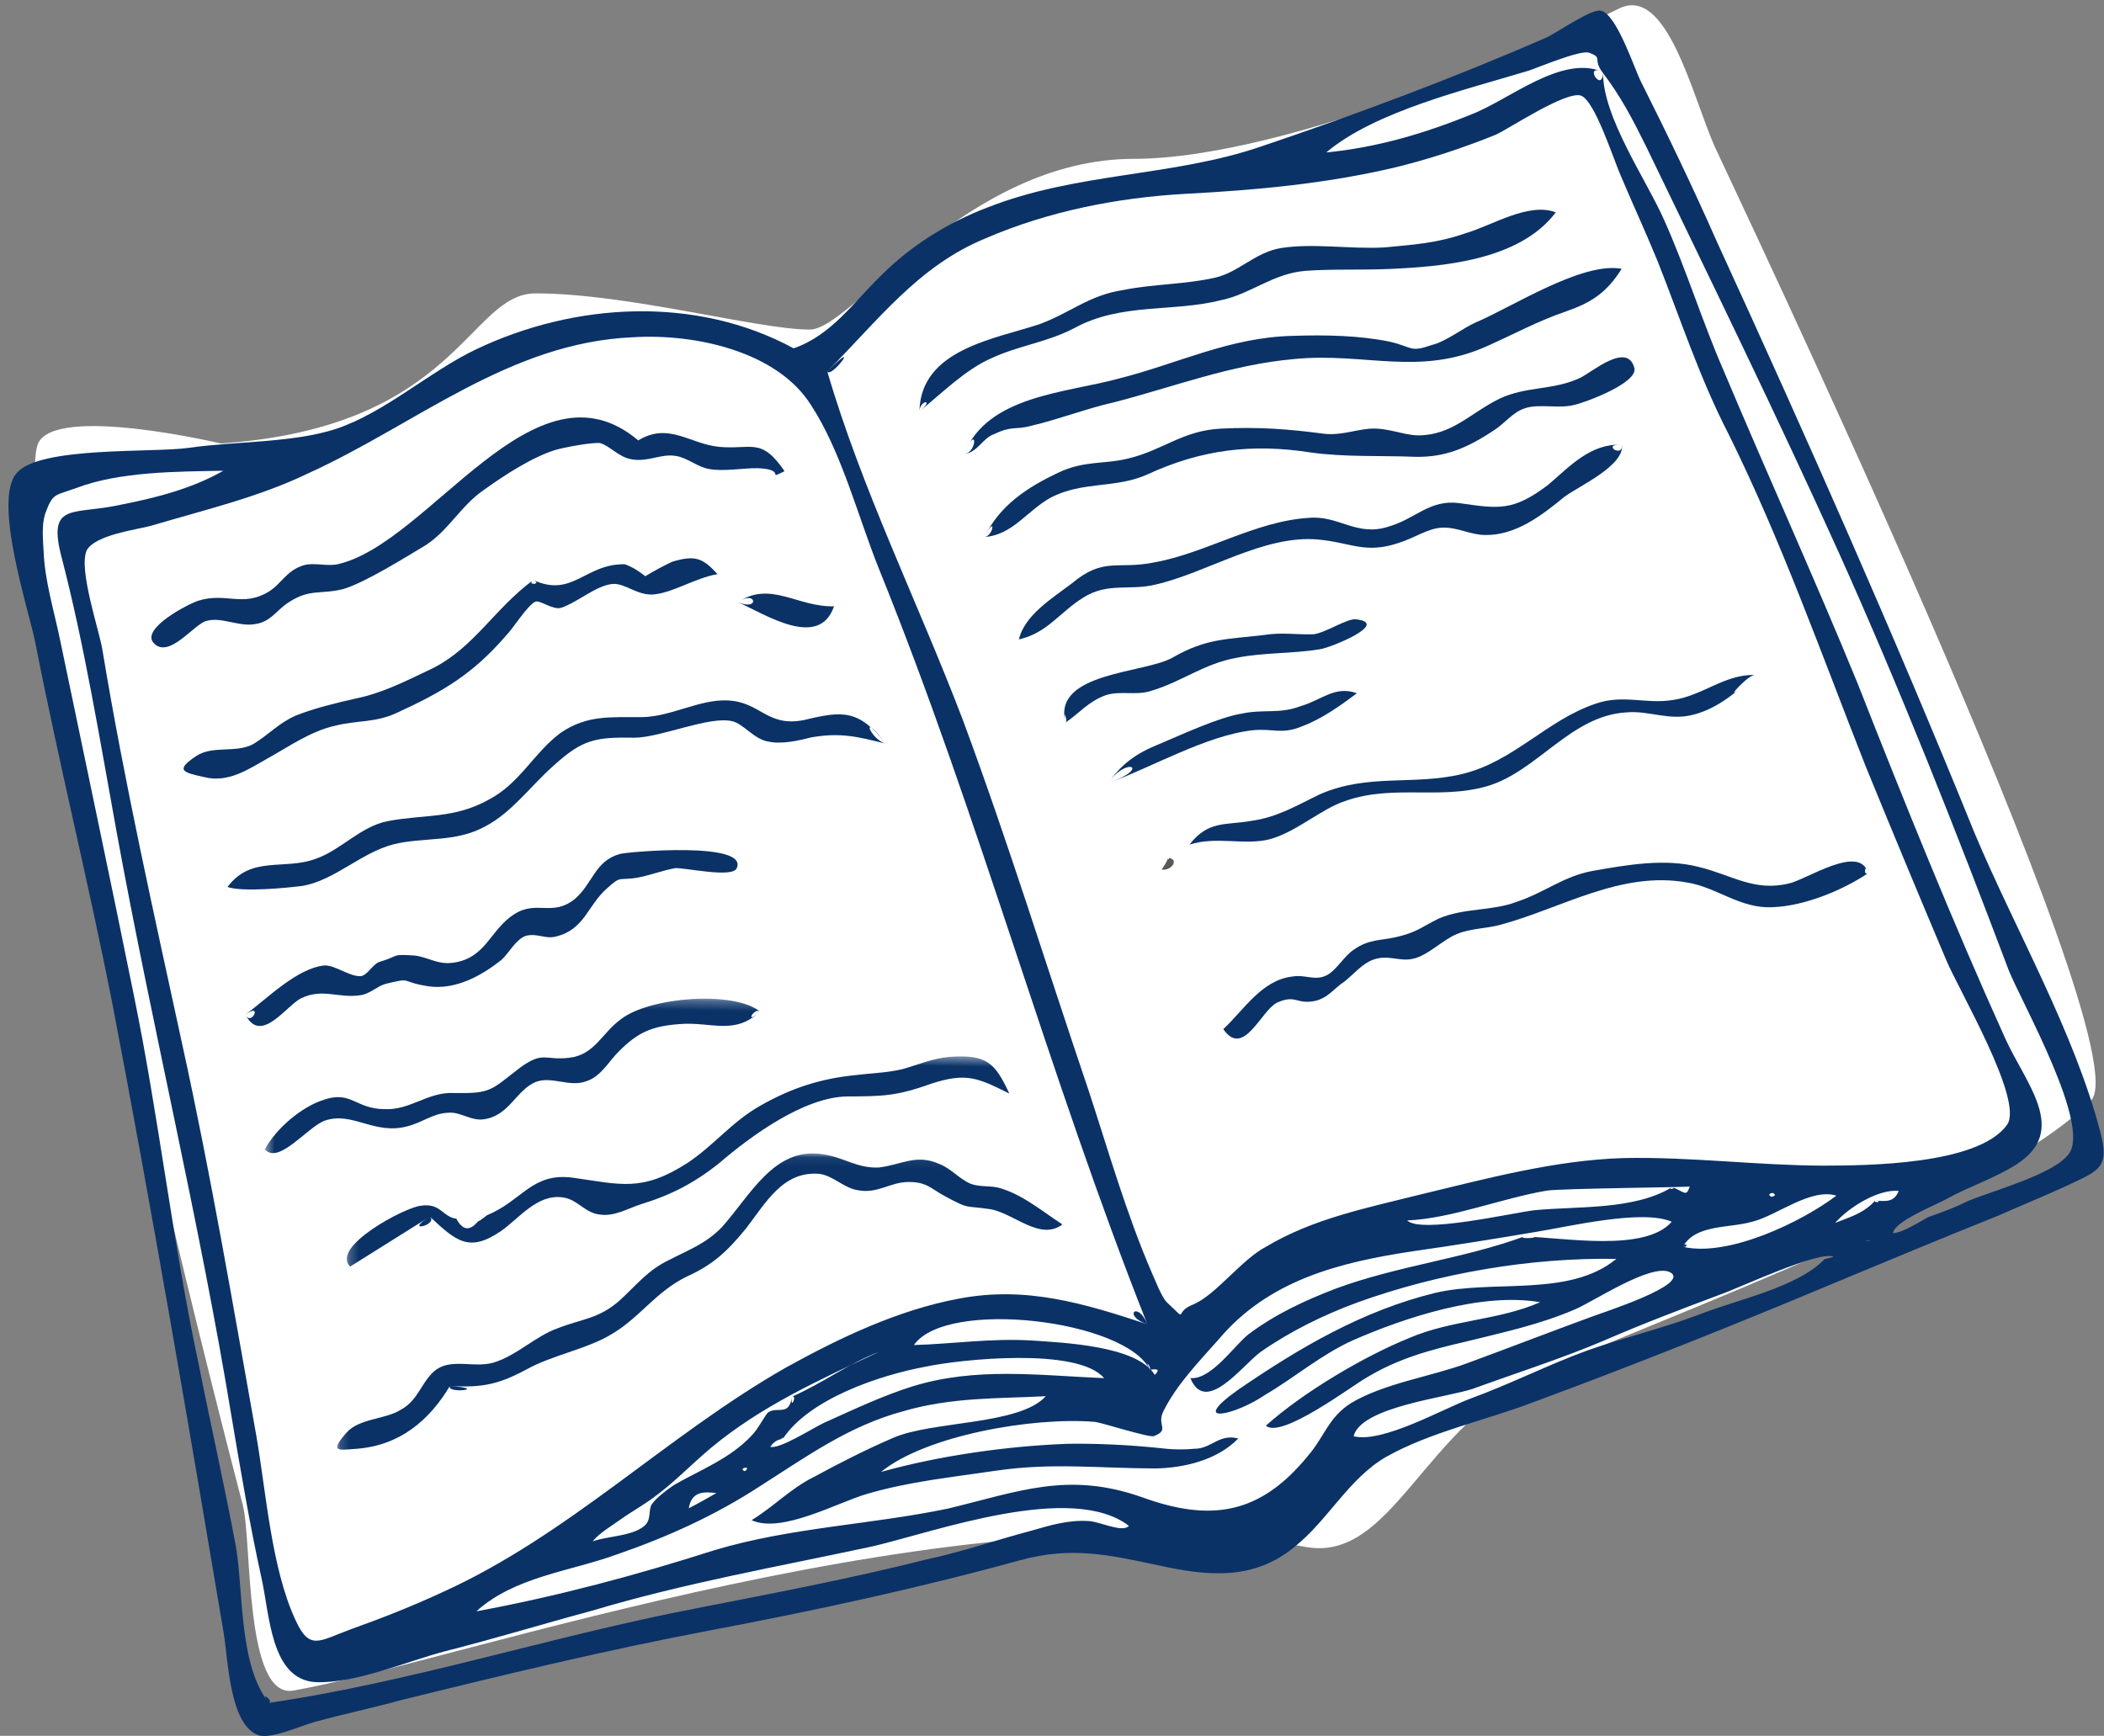
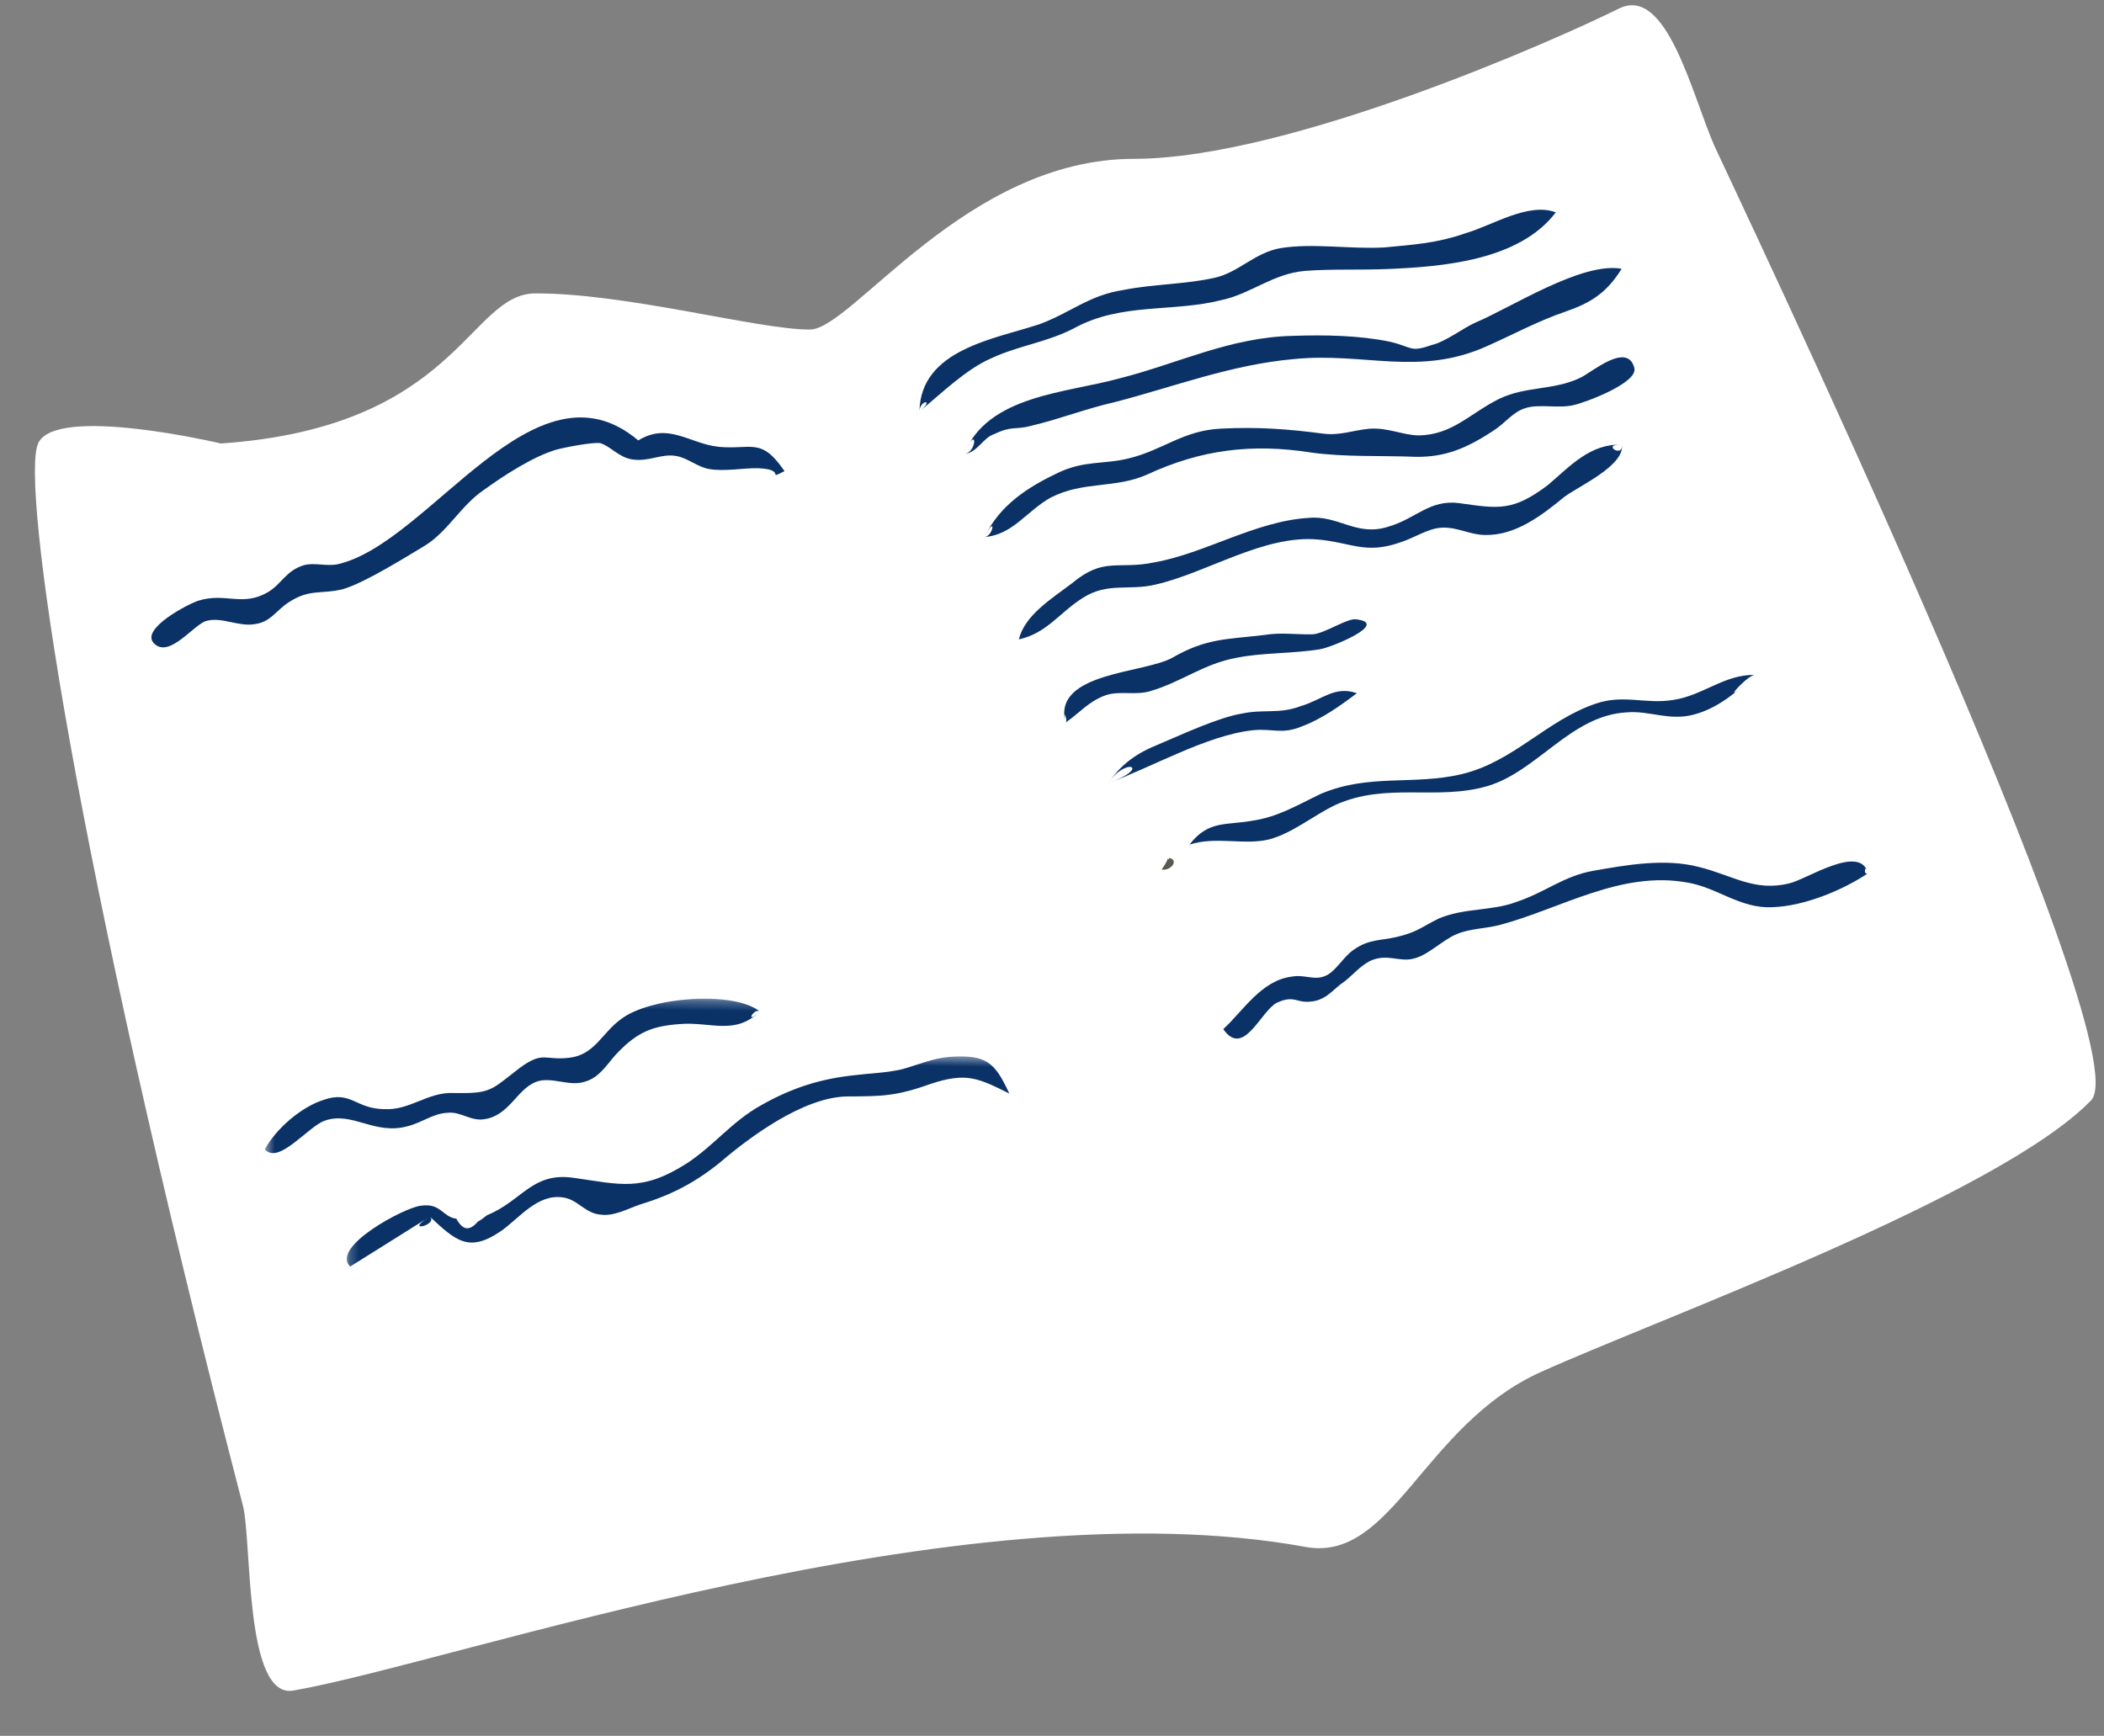
<svg xmlns="http://www.w3.org/2000/svg" xmlns:xlink="http://www.w3.org/1999/xlink" width="223" height="184" viewBox="0 0 223 184">
  <rect x="0" y="0" width="223" height="184" fill="#808080" stroke="none" />
  <title>book</title>
  <defs>
-     <path id="a" d="M88.062 62.86H.162V.085h87.9z" />
    <path id="c" d="M88.122 73.765H.222V.437h87.9z" />
    <path id="e" d="M88.35 79.218H.45V.238h87.9z" />
  </defs>
  <g fill="none" fill-rule="evenodd">
    <path d="M4.036 47.013C2.2 51.17 7.718 90.14 25.742 159.583c.973 3.747.143 20.526 5.352 19.62 17.107-2.982 70.64-21.913 107.283-15.226 9.195 1.677 12.458-12.894 24.9-18.525 12.442-5.63 48.572-18.705 58.352-28.812 5.57-5.758-38.938-98.94-39.902-101.13-2.386-5.424-5.06-17.138-10.15-14.596-5.95 2.972-34.806 15.923-51.388 15.923-17.805 0-29.892 18.098-34.35 18.098-5.556 0-19.27-3.836-29.067-3.836-7.147 0-8.21 14.17-33.353 15.913 0 0-17.55-4.156-19.384 0z" fill="#FFF" />
-     <path d="M198.246 131.542c-.963-.192-.265.083 0 0-.174-.09-.087-.002 0 0m-10.468-4.656c.443-.168.444-.255.096-.437-.44.08-.444.254-.096.436.178-.085-.086-.09 0 0M78.962 155.95c.804-.688-.874-.28 0 0 .09-.087-.087-.002 0 0M26.932 49.345c-.35-.093-.437-.095 0 0m49 108.92c-1.14-.11-2.63-.31-2.928 1.614 1.153-.594 2.04-1.104 2.93-1.615m102.433-26.105c4.728 1.135 12.53-2.588 16.27-5.418-2.71-.836-6.277 2.084-8.838 2.74-2.476.747-6.07.246-7.433 2.678.702.1.275-.61 0 0M28.51 180.506c15.073-2.193 30.104-7.106 45.187-10 8.204-1.61 16.32-3.136 24.443-5.187 3.794-.812 7.42-2.065 11.13-3.052 2.032-.58 3.888-1.16 6.084-1.035 1.143.02 3.582 1.29 4.3.514-6.074-4.667-20.496.607-27.116 2.158-10.148 2.19-19.848 3.864-29.834 6.847-5.21 1.4-10.338 2.978-15.548 4.29-4.062 1.07-9.466 3.43-13.683 3.27-4.83-.26-4.884-7.278-5.783-11.153-1.222-5.548-2.178-11.266-3.134-16.897-3.417-20.848-8.42-41.372-12.192-62.05-1.765-9.68-3.432-19.972-5.904-29.4-1.396-5.638 1.39-4.186 6.422-5.326 3.705-.725 7.503-1.71 10.788-3.584-4.837.09-10.99.072-15.592 1.833-2.3.837-2.47.484-3.3 2.75-.374 1.22-.224 2.715-.158 3.944.12 3.16 1.12 6.335 1.768 9.504 2.595 12.5 5.277 25.09 7.785 37.502 2.674 13.028 4.114 26.21 6.877 39.152 1.293 6.514 2.764 12.942 3.97 19.454.793 4.838.307 12.55 3.49 16.464.532-.166-1.117-1.423 0 0m93.098-40.127c-10.442-26.322-17.787-53.73-28.406-79.965C90.927 54.76 89.2 47.89 85.946 42.92c-3.593-5.676-12.263-7.58-18.864-7.17-13.108.56-23.018 9.247-34.36 14.4-5.232 2.54-11.147 3.927-16.714 5.584-1.502.413-5.907.95-6.815 2.6-.914 2.002 1.346 8.532 1.662 10.555 2.306 13.986 5.488 28.075 8.498 41.987 3.013 13.736 5.325 27.372 7.807 41.274 1.04 5.983 1.6 14.063 4.143 19.545 1.523 3.36 2.51 2.237 5.96.982 3.274-1.17 6.46-2.43 9.563-3.868 13.47-6.082 23.762-16.603 36.46-23.837 5.68-3.146 11.887-6.108 18.325-7.31 7.146-1.368 13.268.493 19.998 2.716-1.01-2.562-2.71-.925 0 0M87.678 39.354c3.65 12.52 9.68 24.64 14.388 37.003 4.786 12.89 8.863 26.118 13.294 39.177 2.087 6.352 3.992 13.05 6.696 19.326.34.71 1.01 2.562 1.615 3.187 2.423 2.235.598 1.063 2.81.224 2.39-1.01 5.094-4.734 7.667-6.093 4.975-2.983 10.62-4.112 16.184-5.506 7.152-1.716 14.395-3.695 21.784-3.917 7.035-.14 14.053.772 20.997.805 4.66-.006 16.53-.062 19.593-4.307 1.89-2.51-5.113-14.298-6.463-17.566-2.87-6.805-5.74-13.696-8.52-20.5-4.63-11.745-8.904-23.837-14.508-35.162-3.062-5.93-5.064-12.105-7.505-18.288-1.265-3.092-2.62-6.01-3.887-9.014-.762-1.68-2.76-8.03-4.246-8.583-1.573-.553-7.71 3.55-9.04 4.14-3.54 1.43-7.078 2.596-10.786 3.496-7.326 1.714-14.635 2.376-22.114 2.772-7.216.4-14.538 1.85-21.18 4.718-7.174 2.944-11.407 8.747-16.775 14.092.335.883 3.845-3.792 0 0m82.224-31.72c-.083 4.734 4.634 11.483 6.494 15.726 2.37 5.305 4.032 10.772 6.315 15.987 4.642 11.045 9.638 22.01 14.19 33.14 4.967 12.63 10.023 25.174 15.61 37.55 2.2 4.864 6.774 9.768 1.26 13.356-2.4 1.536-5.052 2.367-7.36 3.643-1.155.68-5.58 2.358-5.778 3.67.966.017 2.923-1.264 3.722-1.69 1.415-.5 2.83-1.002 4.16-1.68 2.57-1.096 9.105-2.824 10.725-4.988 2.427-3.028-4.908-15.962-6.34-19.496-5.63-14.922-11.524-29.848-18.04-44.347-6.518-14.41-13.478-28.654-20.35-42.896-1.444-2.92-2.72-5.4-4.696-7.977-1.03-1.422.114-1.49-1.37-2.042-.874-.365-5.657 1.657-6.452 1.906-6.54 1.99-16.25 4.278-21.426 8.66 5.372-.52 10.41-2.01 15.367-4.03 3.982-1.508 9.606-6.41 13.97-4.492-.043 2.368-2.182-1.003 0 0m-8.398 123.442c4.13.072 12.805 1.715 15.676-1.568-3.053-1.37-10.91.51-14.348 1.065-4.233.716-8.64 1.428-13.047 2.053-7.845 1.18-15.35 3.065-20.648 9.376-2.152 2.418-4.48 4.833-5.847 7.616-.73 1.48.757 1.943-1.013 2.614-.53.166-5.426-1.41-6.215-1.512-6.584-.553-17.96 1.44-22.686 5.306 6.183-1.734 13.41-2.75 19.83-2.987 3.08-.035 6.24.108 9.4.426 1.667.204 2.722.223 4.395.077 1.586-.236 2.312-1.54 4.238-1.067-2.238 2.33-5.857 3.143-8.847 3.18-5.89-.016-10.89-.63-16.795.232-4.76.706-9.25 1.154-13.757 2.48-3.092.91-9.04 4.227-12.18 2.77 2.488-1.537 4.103-3.35 6.674-4.62 2.663-1.446 5.5-2.888 8.247-4.068 4.076-1.858 13.474-1.343 16.254-4.452-5.016.263-9.936.09-15.06 1.58-5.83 1.563-10.283 4.82-15.26 7.977-4.714 3.076-9.765 5.356-15.072 7.193-5.043 1.842-10.854 2.354-14.963 6.054 8.644-1.603 16.946-3.827 25.257-6.488 8.042-2.404 16.486-2.695 24.692-4.394 7.504-1.798 12.73-3.988 20.593-1.22 7.338 2.673 12.54 1.8 17.57-4.34 1.794-2.075 2.18-4.086 4.582-5.623 3.553-2.13 8.577-2.832 12.382-4.257 4.334-1.59 8.67-3.27 13.007-4.86 1.062-.42 10.786-3.496 8.435-4.765-2.005-1-8.232 3.19-10.09 3.947-3.722 1.6-7.516 2.412-11.49 3.395-3.883.897-7.24 1.804-10.616 3.85-1.51.85-8.993 6.51-10.638 5.077 3.93-3.528 10.414-7.362 15.195-9.296 4.518-1.938 9.44-1.852 13.87-3.792-6.136-1.072-14.27 1.593-19.852 4.04-3.366 1.52-6.134 3.927-9.33 5.8-3.115 2.14-8.234 3.278-2.804-.575 6.495-4.447 13.157-8.365 20.838-10.248 6.18-1.47 14.233.51 19.228-3.612-9.052-.158-18.84 1.513-27.42 4.61-3.63 1.34-7.087 3.033-10.29 5.258-1.96 1.456-5.833 6.74-7.434 2.764 2.194.214 4.63-3.427 6.147-4.63 2.85-2.142 5.953-3.58 9.227-4.838 6.548-2.43 13.594-3.183 19.965-5.528 2.9.05-.885.336 0 0M82.98 152.51c-.618.078-1.064.42-1.335.855.962.28 4.43-1.94 5.67-2.533 3.013-1.35 6.205-2.874 9.387-3.87 6.717-2.076 13.383-1.17 20.323-.874-2.756-3.293-15.174-2.02-18.968-1.208-4.763.882-12.28 3.382-15.078 7.63-.444.17.18-.347 0 0m94.267-26.685c1.31.55 1.476 1.078 1.847-.056 0 .087-13.542.202-15.128.437-4.76.794-10.162 2.98-14.825 3.162 1.47 1.428 11.004-.774 13.47-1.08 4.58-.448 10.638.01 14.637-2.465.524.185-.62.34 0 0m-55.37 19.383c-2.546-5.307-21.584-7.57-25.01-2.63 3.957-.106 8.188-.734 12.403-.485 3.425.236 11.244.548 13.124 3.65.536-.517.363-.695-.518-.535-.678-1.503.263.005 0 0m72.473-11.98c-1.483-.727-10.08 3.333-12.027 4-4.248 1.593-8.23 3.102-12.305 4.873-4.34 1.855-9.29 3.435-13.89 5.11-2.655.918-11.903 1.897-12.66 5.04 3.063.756 9.456-2.904 12.377-3.993 4.158-1.506 8.504-3.71 12.485-5.133 3.803-1.337 7.865-2.318 11.67-3.743 3.984-1.596 10.512-2.886 13.378-5.906.353-.08.618-.164.97-.246zm4.41-5.975c1.054.106 2.02.21 2.48-1.01-2.106-.21-5.216 1.664-6.74 3.392 1.682-.673 3.006-1 4.26-2.382.966.105-.27.346 0 0m-114.825 20.8c3.278-1.433 5.952-3.49 9.226-4.75-6.292 2.96-12.495 5.747-17.847 10.214-2.23 1.89-3.933 3.703-6.07 5.245-1.158.857-2.4 1.537-3.47 2.308-.71.514-2.4 1.537-2.94 2.317 1.592-.587 4.492-.536 5.658-1.83.54-.694.206-1.664.654-2.183.45-.606 1.43-1.378 2.32-1.977 2.665-1.532 5.94-2.79 8.18-5.207.625-.603 1.353-1.994 1.712-2.426.98-.773 2.278.478 2.58-1.71.62-.252-.204 1.576 0 0m9.548-118.948c3.13-3.103 6.953-5.492 11.113-7.086 9.56-3.78 19.66-3.253 29.125-6.51 9.904-3.335 20.435-7.273 30.09-11.49.886-.336 4.89-3.16 5.853-2.88 1.666.292 3.584 6.202 4.264 7.53 2.803 5.574 5.518 11.235 8.055 16.98 9.485 20.692 18.705 41.465 27.302 62.667 4.304 10.25 10.535 20.972 13.336 31.72.99 3.79-.158 4.034-3.527 5.64-2.393 1.1-4.872 2.11-7.352 3.206-5.667 2.27-11.334 4.626-17.002 6.984-10.627 4.463-21.34 8.75-32.223 12.77-5.045 1.93-10.87 3.143-15.574 5.78-3.996 2.298-6.184 6.734-9.75 9.566-4.37 3.608-9.284 3.083-14.45 1.94-5.344-1.145-9.285-2.003-14.674-.52-10.777 2.97-21.72 5.324-32.745 7.412-11.025 2.088-21.884 4.705-32.832 7.408-3.004.825-6.092 1.473-9.096 2.298-1.325.328-4.782 1.935-6.09 1.386-2.97-1.193-3.116-7.86-3.593-10.764-3.743-22.257-7.572-44.69-11.842-66.957C9.37 93.51 6.25 80.913 3.747 68.15c-.645-3.343-4.572-15.078-1.97-18.015C4.198 47.283 16.23 48.02 20.02 47.47c4.848-.703 10.998-.508 15.596-2.007 5.217-1.75 9.864-6.055 14.828-8.425 10.46-4.992 23.31-5.733 33.673-.114 4.07-1.42 6.327-4.89 9.367-7.818z" fill="#0A3267" />
    <path d="M104.34 56.925c1.64-3.392 4.575-5.27 7.766-6.794 2.837-1.353 4.85-.88 7.5-1.534 3.708-.9 5.766-2.97 9.813-3.162 3.96-.194 7.032.035 10.89.54 1.756.207 3.173-.382 4.845-.53 1.937-.14 3.505.677 5.175.706 3.605-.025 5.492-2.36 8.595-3.885 2.837-1.354 5.73-.865 8.567-2.22 1.24-.59 4.99-3.86 5.732-1.04.412 1.587-5.25 3.68-6.398 3.924-1.59.41-3.778-.154-5.193.347-1.326.416-2.138 1.63-3.383 2.397-2.846 1.88-5.147 2.805-8.223 2.75-3.69-.15-7.474.046-11.07-.455-6.312-.99-11.687-.293-17.36 2.327-3.366 1.52-6.78.67-10.24 2.453-2.574 1.446-4.025 3.964-7.018 4.175 1.274-2.52.968-.07 0 0M97.45 43.613c.116-6.577 7.96-7.668 12.734-9.25 3.362-1.258 5.24-3.067 8.854-3.618 3.176-.646 6.604-.587 9.782-1.32 2.47-.57 4.178-2.647 6.91-3.125 3.44-.554 7.384.13 10.992-.072 3.082-.297 5.546-.43 8.642-1.515 2.827-.828 6.65-3.305 9.533-2.202-3.87 5.108-11.97 5.756-17.776 6.006-2.99.123-5.976-.017-8.793.197-3.434.29-5.757 2.444-8.846 3.09-5.12 1.315-10.64.254-15.61 2.974-2.93 1.528-5.835 1.828-8.76 3.18-2.746 1.18-5.34 3.767-7.66 5.656.022-1.228 1.695-1.374 0 0M102.172 48.15c2.483-6.27 10.838-6.476 16.492-8.044 6.18-1.558 11.68-4.357 18.364-4.504 3.343-.117 7.034-.052 10.275.618 2.452.57 2.09 1.177 4.478.342 1.413-.327 3.285-1.785 4.614-2.376 3.808-1.6 11.278-6.47 15.484-5.694-1.628 2.603-3.316 3.626-5.97 4.545-2.918 1-5.403 2.36-8.24 3.627-7.265 3.294-13.02.65-20.507 1.397-6.69.586-12.71 2.937-19.068 4.58-2.912.65-5.922 1.826-8.746 2.48-1.767.494-2.022-.037-3.972.894-1.238.417-1.704 1.9-3.202 2.137 1.378-3.396 1.498-.236 0 0M197.986 92.566c-2.67 1.796-6.742 3.48-10.085 3.596-3.43.203-5.94-2.12-9.096-2.615-7.01-1.262-13.323 2.75-19.77 4.48-1.502.412-3.172.383-4.59.972-1.504.587-3.116 2.313-4.704 2.636-1.413.326-2.63-.485-4.222.102-1.15.418-2.05 1.543-3.03 2.315-1.066.683-1.7 1.725-3.112 2.05-2.03.404-2.01-.736-4.048.193-1.685.848-3.53 5.903-5.675 2.796 2.145-1.98 4.047-5.192 7.306-5.574 1.41-.24 2.365.48 3.606-.113 1.064-.507 1.882-2.072 2.95-2.755 1.6-1.112 2.74-.917 4.506-1.325 2.118-.49 2.567-1.007 4.43-1.94 2.745-1.18 5.64-.778 8.294-1.785 3.007-1 4.97-2.72 8.057-3.28 3.616-.64 7.672-1.357 11.26-.417 3.502.85 5.844 2.645 9.553 1.745 1.853-.406 7.546-4.254 8.37-1.082-.533.342-.33-1.233 0 0M171.904 47.14c.313 2.2-4.56 4.394-6.074 5.508-2.408 1.975-5.17 4.12-8.423 4.063-1.67-.028-2.886-.84-4.558-.78-1.496.062-2.92 1.09-4.512 1.588-3.626 1.252-5.1-.002-8.61-.326-5.792-.54-11.842 3.565-17.314 4.785-2.737.654-5.006-.263-7.584 1.36-2.49 1.534-3.847 3.79-6.847 4.44.66-2.62 3.504-4.324 5.642-5.953 3.39-2.836 4.86-1.406 8.742-2.216 5.38-.96 10.714-4.374 16.347-4.714 3.17-.296 5.063 2.018 8.423.936 2.915-.826 4.358-2.906 7.516-2.5 4.21.6 5.7.89 9.44-1.94 2.32-1.977 4.473-4.396 7.81-4.25.15 1.494-2.282-.127 0 0M185.993 71.543c-1.878 1.81-3.93 3.527-6.403 4.186-2.65.742-4.74-.435-7.205-.215-5.896.336-9.428 6.24-14.73 7.813-5.39 1.572-10.718-.45-16.123 2-2.305 1.1-4.536 2.99-7.01 3.648-2.648.656-5.62-.36-8.448.555 1.98-2.596 3.903-2.036 6.55-2.517 2.82-.39 4.864-1.67 7.346-2.854 5.137-2.19 9.86-.88 14.982-2.107 5.473-1.308 8.98-5.72 14.196-7.47 2.92-1.003 5.273.09 8.183-.385 3.174-.47 5.41-2.712 8.663-2.655-4.47 4.22-.88-.016 0 0M112.928 76.6c-1.4-5.375 8.442-5.203 11.373-6.906 3.553-2.043 5.75-1.917 9.625-2.376 1.94-.317 3.43-.028 5.276-.083 1.323-.153 3.548-1.693 4.513-1.588 3.685.415-2.69 3.023-3.836 3.178-2.91.476-5.984.335-8.807.9-3.528.64-5.758 2.53-9.116 3.524-1.592.498-3.252-.058-4.755.442-1.86.67-2.76 1.882-4.272 2.908-.495-1.85.356-.257 0 0M117.45 83.02c1.442-2.08 3.044-3.192 5.345-4.116 2.392-1.01 6.38-2.87 8.85-3.267 2.293-.486 3.954.07 6.166-.77 2.298-.66 3.644-2.216 6.003-1.385-1.692 1.286-3.74 2.74-5.775 3.495-2.214.926-3.08.21-5.282.434-4.845.53-10.706 3.937-15.307 5.61 1.895-2.86 4.687-1.672 0 0" fill="#0A3267" />
    <path d="M123.83 90.92c1.242.203.252 1.447-.712 1.25.282-.355.568-.89.713-1.25.277.006-.144.36 0 0" fill="#5C5852" />
    <g transform="rotate(1 -6932 2130.71)">
      <mask id="b" fill="#fff">
        <use xlink:href="#a" />
      </mask>
-       <path d="M12.006 25.394c-2.11 3.683-5.186 6.402-9.756 6.84-2.022.176-2.9.44-1.143-1.666 1.318-1.578 4.13-1.49 5.713-2.543 1.934-1.053 2.198-3.245 3.78-4.385 1.67-1.14 3.955-.176 5.977-.79 2.46-.79 4.395-2.894 6.768-3.77 2.55-1.053 4.307-1.053 6.505-3.07 1.846-1.754 2.9-3.245 5.186-4.385 2.11-1.14 3.78-1.754 5.45-3.508 2.988-3.42 5.362-8.595 10.46-7.98 2.373.262 3.78 1.49 6.153 1.315 2.372-.35 3.866-1.49 6.24-.526 1.318.438 2.197 1.578 3.516 2.104 1.054.35 2.197.088 3.252.44 2.373.7 4.395 2.367 6.504 3.682-2.373 1.842-5.186-1.14-7.735-1.49-2.725-.35-2.11.087-4.658-1.228-1.584-.79-2.023-1.58-4.133-1.49-1.846.086-3.164 1.314-5.186.963-1.493-.175-2.636-1.49-4.13-1.666-3.868-.262-5.626 3.158-7.647 5.877-1.934 2.456-3.428 3.946-6.24 5.262-3.253 1.665-4.836 4.384-7.824 6.226-2.638 1.666-6.154 2.28-9.055 3.946-2.813 1.58-4.658 2.017-8 1.842-.438.877 4.308.263 0 0" fill="#0A3267" mask="url(#b)" />
    </g>
    <path d="M76.163 47.364c3.51.324 4.502-1.062 6.988 2.578-2.038 1.017.356-.17-2.806-.312-1.582-.028-3.61.375-5.19.084-1.226-.196-2.264-1.18-3.49-1.376-1.58-.29-2.914.65-4.667.357-1.403-.2-2.348-1.444-3.398-1.726-.88-.104-3.79.46-4.673.707-2.475.746-5.498 2.71-7.635 4.252-2.402 1.624-3.768 4.32-6.168 5.856-2.132 1.28-6.488 4.01-8.785 4.67-2.385.573-3.516-.06-5.74 1.392-1.333.854-1.882 2.072-3.556 2.306-1.676.322-3.503-.763-5.093-.352-1.322.24-4.027 4.14-5.667 2.357-1.38-1.516 3.677-4.147 4.738-4.48 2.918-.913 4.648.696 7.402-.923 1.42-.852 1.885-2.247 3.74-2.83 1.15-.33 2.373.13 3.608-.11 9.796-2.2 20.875-22.442 31.878-13.128 3.2-1.963 5.444.357 8.515.674z" fill="#0A3267" />
    <g transform="rotate(1 -6307.47 2170.95)">
      <mask id="d" fill="#fff">
        <use xlink:href="#c" />
      </mask>
      <path d="M8.956 18.4c-2.813 1.842-5.538 3.596-8.35 5.437-2.198-2.017 5.713-6.402 7.383-6.577 2.108-.35 2.284 1.14 3.778 1.315.703 1.228 1.407 1.316 2.286.263.35-.175.615-.438.967-.7 3.692-1.58 4.66-4.65 9.054-4.123 5.01.614 7.296 1.403 12.042-1.754 2.813-1.928 4.66-4.472 7.648-6.226 3.252-1.93 6.328-2.982 10.02-3.42 1.846-.263 3.077-.263 4.923-.702C60.465 1.386 61.96.685 63.717.51c3.955-.352 4.834.525 6.416 3.77-3.34-1.578-4.57-2.192-8.35-.877-3.692 1.403-5.186 1.403-8.878 1.49-4.57.177-10.108 4.386-13.36 7.28-2.638 2.193-5.1 3.508-8.35 4.56-1.232.44-2.726 1.316-4.132 1.14-1.67-.087-2.46-1.578-4.044-1.753-2.725-.35-4.57 2.28-6.505 3.683-3.34 2.368-4.747 1.14-7.56-1.403-2.9 1.842.967.877 0 0" fill="#0A3267" mask="url(#d)" />
    </g>
-     <path d="M93.917 78.838c-3.063-.755-4.814-1.224-7.988-.665-1.238.33-3.09.735-4.405.45-1.578-.204-2.692-1.89-3.918-2.175-2.45-.57-7.502 1.712-10.316 1.75-4.218-.074-5.54.167-8.667 3.007-2.41 2.15-4.394 4.922-7.144 6.366-3.197 1.787-6.526 1.115-9.793 1.935-3.445.905-6.132 3.752-9.57 4.394-1.764.23-6.43.676-8.004.122 2.52-3.377 6.01-1.737 9.37-2.994 2.655-.918 4.72-3.426 7.63-3.99 3.794-.722 7.038-.227 10.68-2.27 3.28-1.696 4.744-4.916 7.594-7.06 2.848-1.966 5.392-1.66 8.645-1.69 3.078-.034 6.1-1.91 9.086-1.77 3.514.148 4.17 2.88 8.14 2.07 4.06-.98 5.734-1.127 8.66 2.52-1.664-.38-2.925-3.735 0 0M56.523 61.485c4.187 1.915 5.48-1.746 9.7-1.673.786.277 1.482.728 2.176 1.266.976-.597 1.952-1.106 2.838-1.53 2.475-.745 3.26-.38 4.813 1.313-2.38.398-4.782 2.023-6.894 2.16-1.67.06-2.88-1.19-4.2-1.125-1.76.145-3.727 1.953-5.495 2.536-.883.248-2.183-.827-2.713-.66-.886.422-2.425 2.94-3.14 3.63-3.5 4.06-6.697 5.934-11.483 8.13-2.305 1.1-4.234.804-6.53 1.378-2.647.568-5.05 2.28-7.358 3.556-1.954 1.106-4.09 2.56-6.627 1.9-2.103-.474-3.154-.668-.842-2.206 1.78-1.197 4.225-.277 6.09-1.297 1.687-1.022 2.586-2.147 4.447-2.992 2.125-.84 4.243-1.33 6.36-1.818 2.824-.565 5.308-1.837 8.145-3.19 4.434-2.204 6.617-6.377 10.713-9.375 1.047.457-.8.6 0 0M26.022 107.546c2.316-1.714 5.45-4.905 8.355-5.205 1.144-.066 2.79 1.278 3.936 1.123.707-.164 1.255-1.382 2.05-1.544 2.12-.665 1.068-.77 3.44-.642 1.492.114 2.53 1.01 4.205.775 3.525-.465 3.93-3.528 6.508-5.15 2.4-1.536 4.038.334 6.446-1.64 1.875-1.635 2.092-4 4.742-4.743.972-.246 13.738-1.34 12.37 1.532-.458 1.045-5.537-.097-6.506-.026-1.323.24-2.65.743-3.885.985-2.205.4-1.753-.293-3.36 1.17-2.055 1.806-2.363 4.345-5.365 5.082-1.148.33-2.015-.386-3.25-.057-1.064.42-1.702 1.725-2.507 2.5-2.138 1.717-4.89 3.248-7.785 2.846-3.156-.492-1.565-.99-4.567-.254-.883.248-1.6 1.025-2.57 1.183-2.38.396-4.03-.773-6.335.327-1.506.676-4.307 5.013-5.92 1.74 1.87-1.372.592 1.325 0 0" fill="#0A3267" />
    <g transform="rotate(1 -5990.49 1651.8)">
      <mask id="f" fill="#fff">
        <use xlink:href="#e" />
      </mask>
      <path d="M52.66 1.498c-2.636 2.63-5.185 1.14-8.525 1.49-2.9.264-4.395.966-6.33 2.983-1.053 1.053-1.844 2.72-3.427 3.246-1.758.7-3.69-.527-5.36.175-2.023.878-2.726 3.597-5.363 4.035-1.407.263-2.55-.79-3.868-.614-1.582.09-2.637 1.054-4.22 1.492-3.515 1.053-5.888-1.49-8.79-.438-1.757.614-4.833 4.823-6.328 3.157C1.59 14.83 4.23 12.46 6.6 11.67c2.9-1.05 3.34.878 6.417.878 2.812.088 4.57-1.93 7.382-1.84 3.956 0 3.868-.352 6.944-2.808 2.462-1.842 2.55-.79 5.186-1.14 2.725-.35 3.43-2.72 5.45-4.21 2.99-2.367 11.78-3.244 14.68-1.052-1.67 1.58-.616-.438 0 0" fill="#0A3267" mask="url(#f)" />
    </g>
-     <path d="M78.206 63.828c3.468-2.308 6.32.55 10.19.44-1.575 4.623-7.312.838-10.19-.44 1.958-1.37 2.356 1.006 0 0" fill="#0A3267" />
  </g>
</svg>